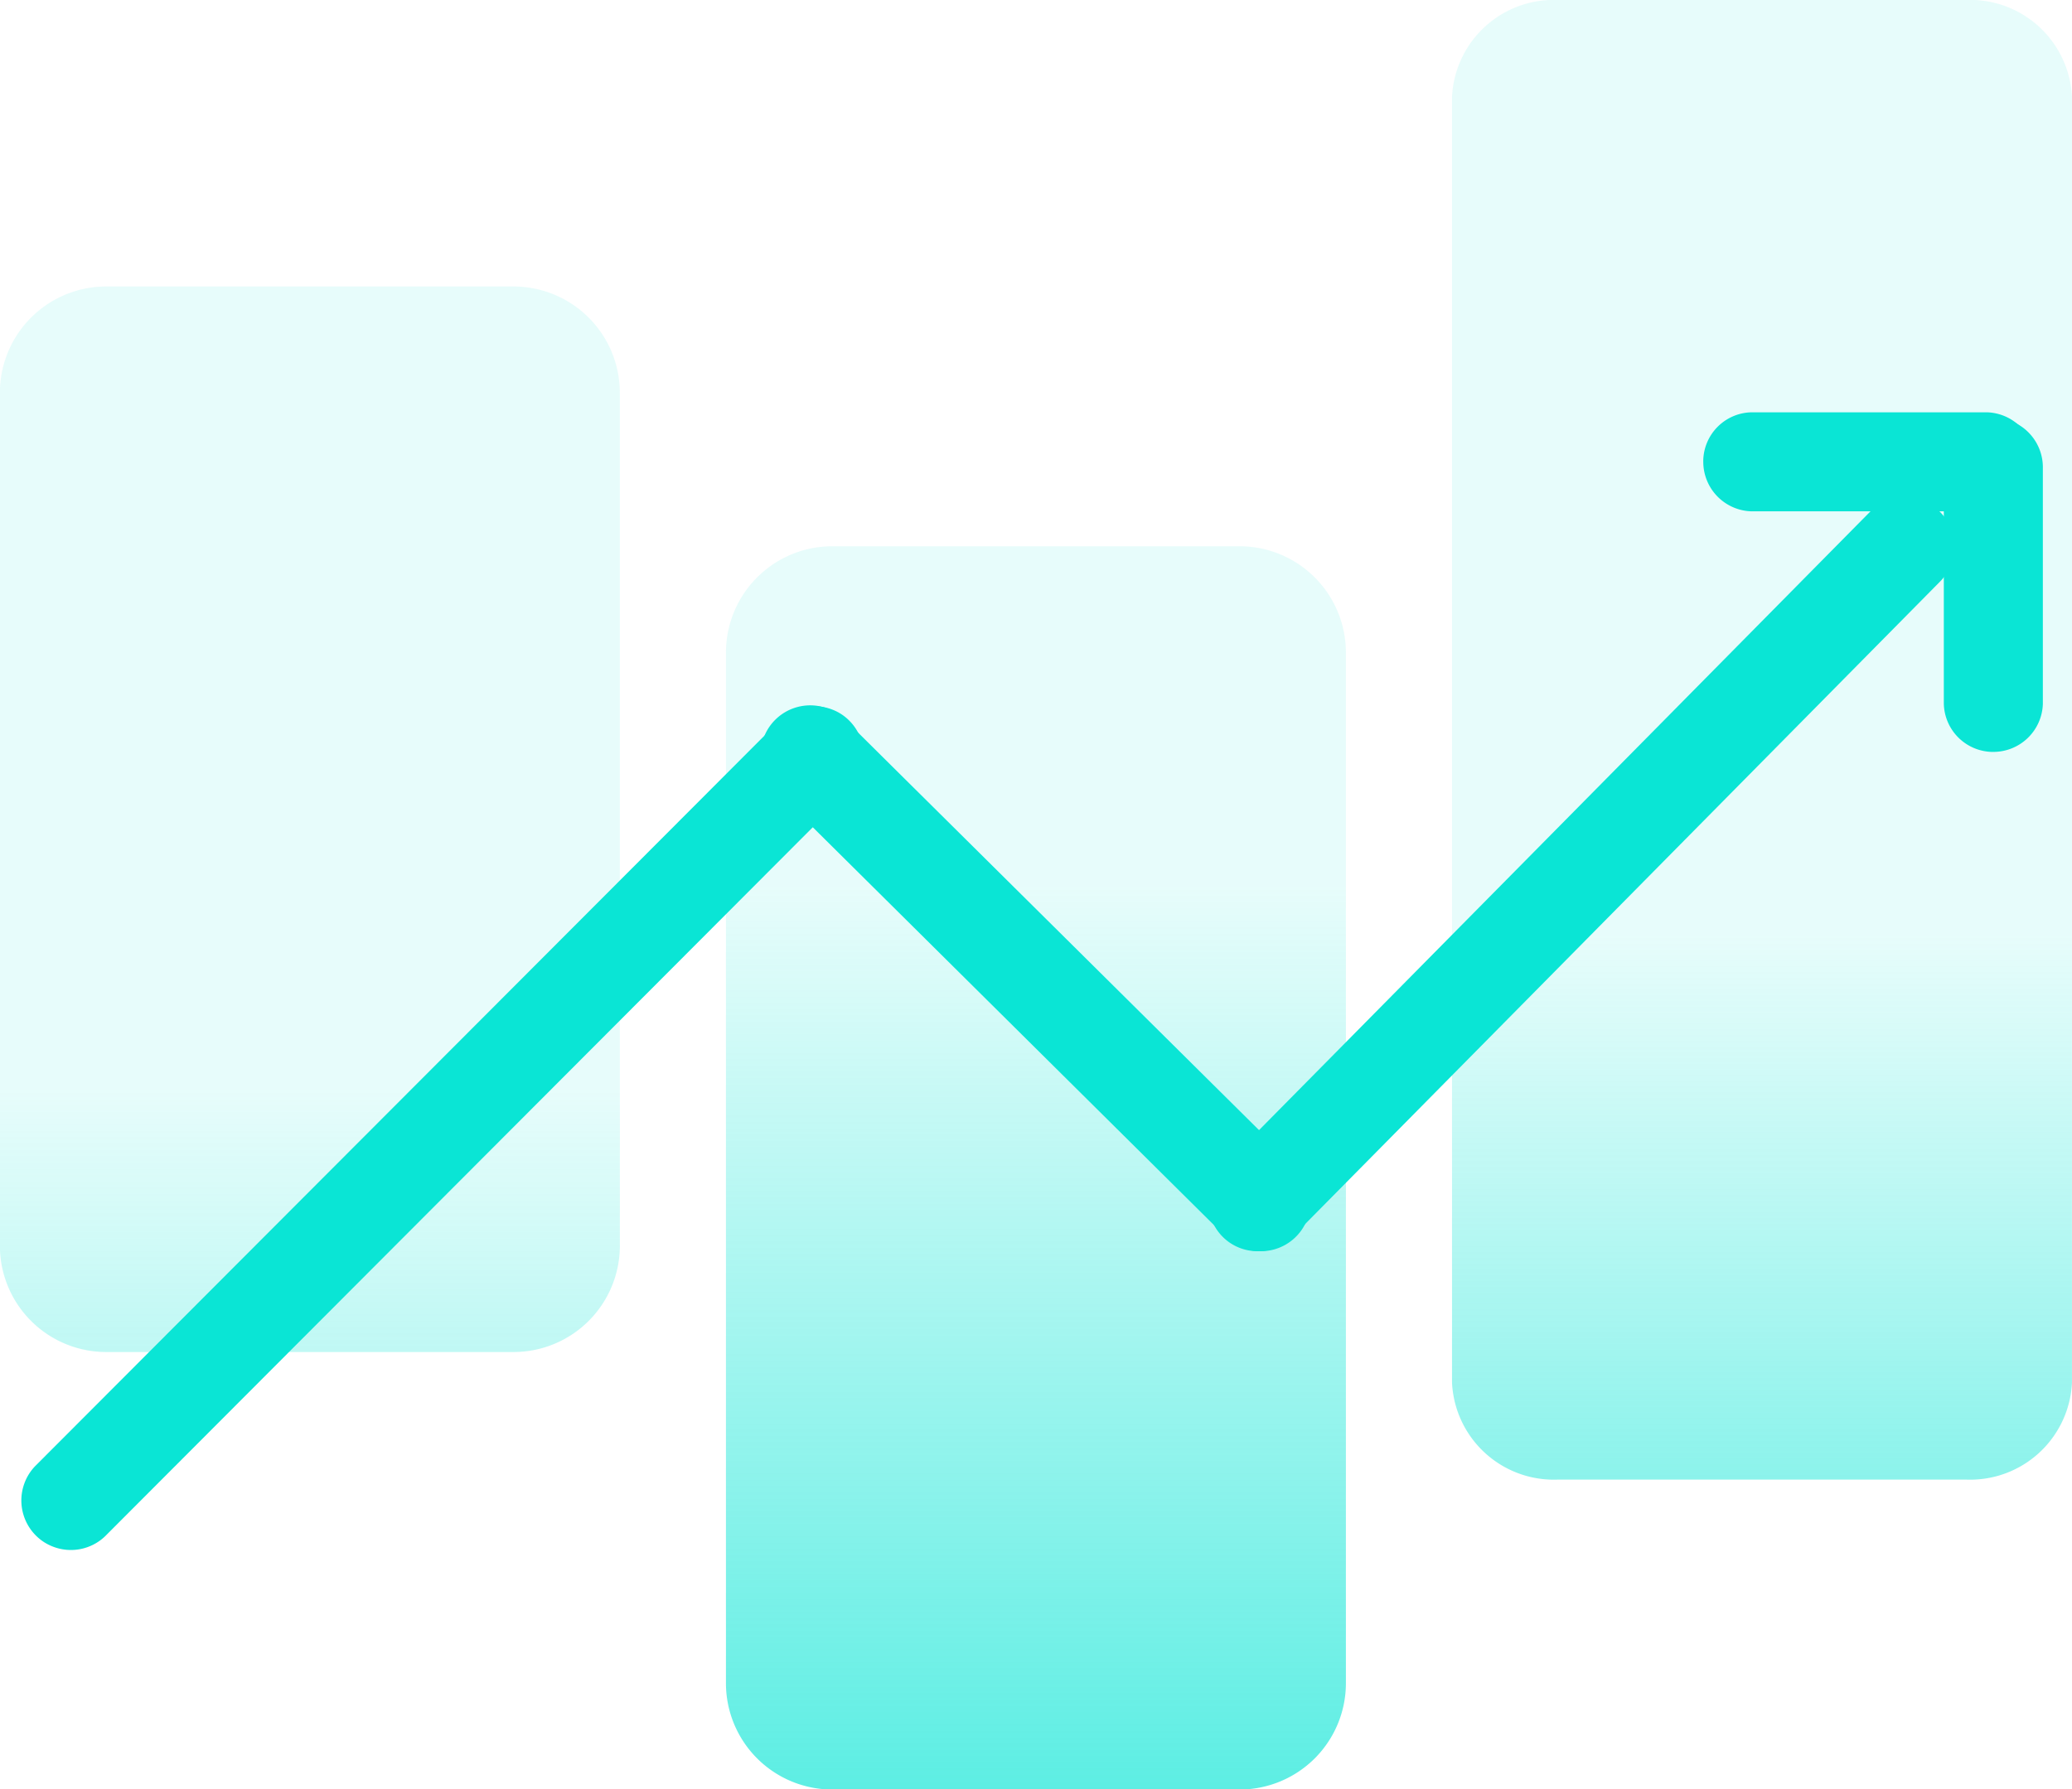
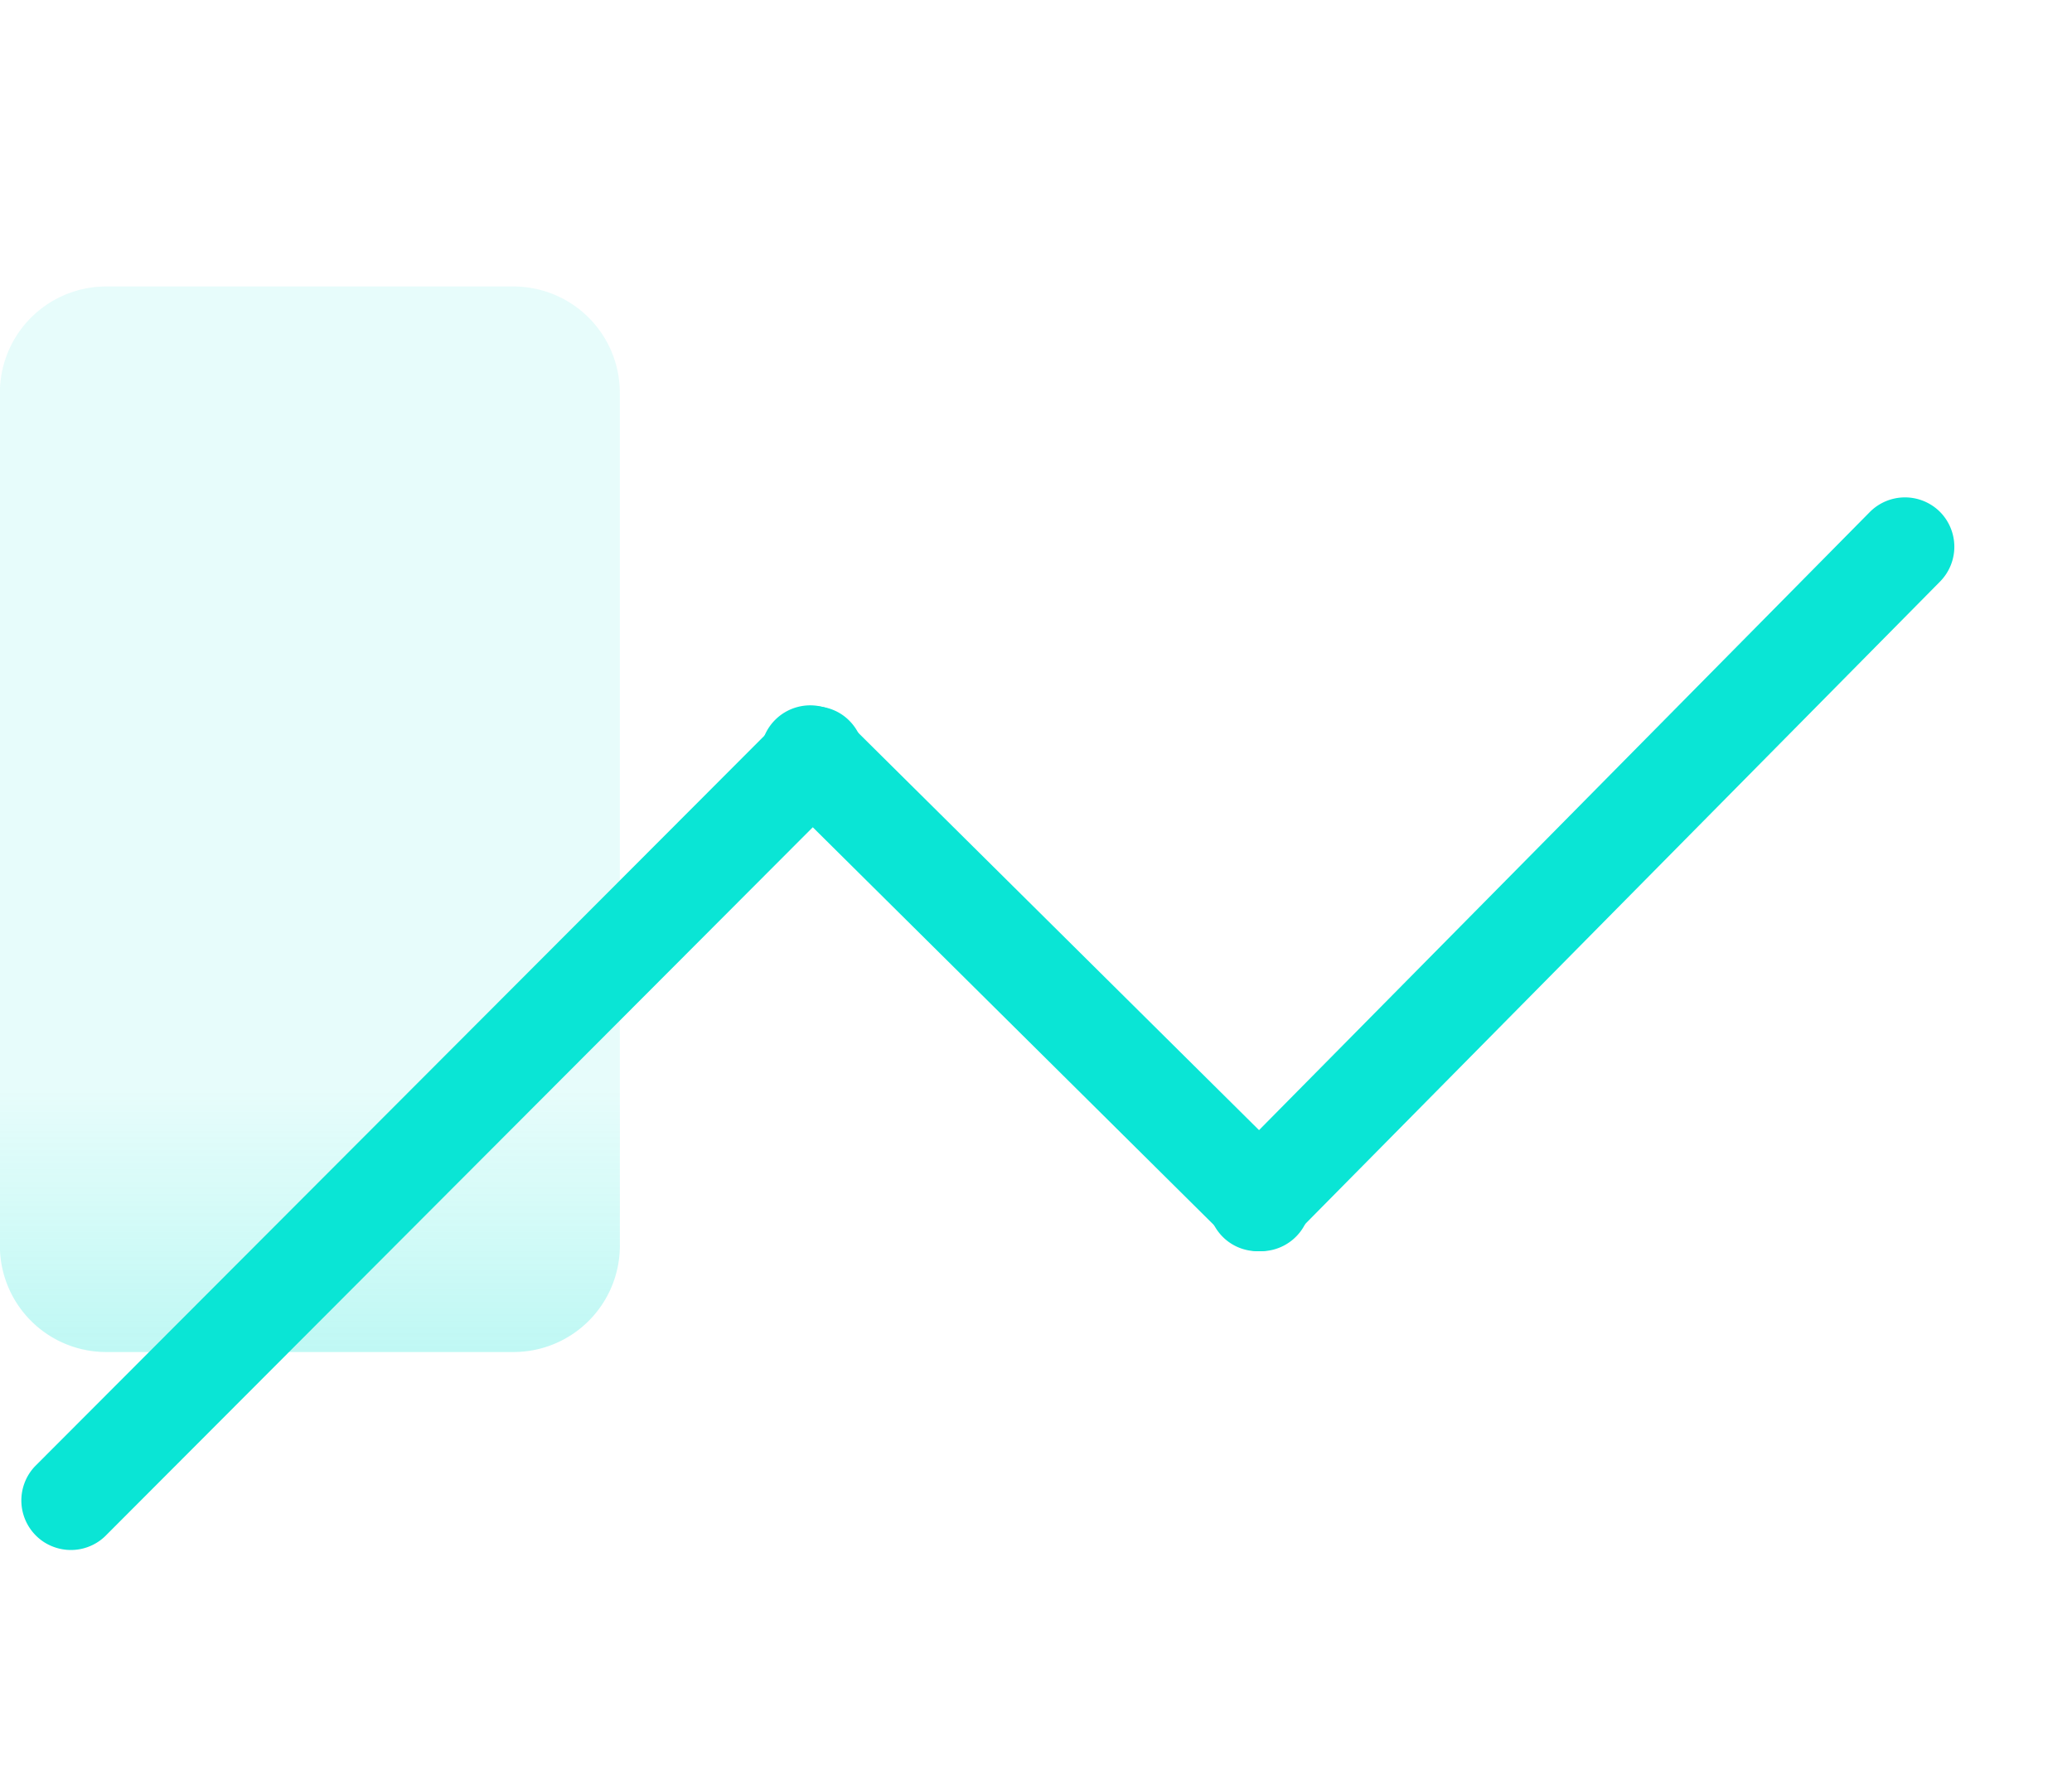
<svg xmlns="http://www.w3.org/2000/svg" xmlns:xlink="http://www.w3.org/1999/xlink" width="68.181" height="58.893" viewBox="0 0 68.181 58.893">
  <defs>
    <linearGradient id="linear-gradient" x1="0.5" y1="0.272" x2="0.5" y2="1.442" gradientUnits="objectBoundingBox">
      <stop offset="0" stop-color="#0ae5d5" stop-opacity="0.098" />
      <stop offset="1" stop-color="#0ae5d5" />
    </linearGradient>
    <linearGradient id="linear-gradient-2" x1="0.5" y1="0.633" x2="0.5" y2="1.529" xlink:href="#linear-gradient" />
    <linearGradient id="linear-gradient-3" x1="0.5" y1="0.754" x2="0.5" y2="2.12" xlink:href="#linear-gradient" />
  </defs>
  <g id="Group_29061" data-name="Group 29061" transform="translate(0.001 0)">
-     <path id="路径_16928" data-name="路径 16928" d="M148.762,133.117v33.919a3.5,3.5,0,0,1-3.5,3.5h-13.4a3.5,3.5,0,0,1-3.5-3.5V133.117a3.5,3.5,0,0,1,3.5-3.5h13.4a3.5,3.5,0,0,1,3.5,3.5Z" transform="translate(-104.475 -111.638)" fill="url(#linear-gradient)" />
-     <path id="路径_16929" data-name="路径 16929" d="M165.506,120.207v42.321a3.354,3.354,0,0,1-3.5,3.188h-13.4a3.354,3.354,0,0,1-3.5-3.188V120.207a3.354,3.354,0,0,1,3.5-3.188h13.4a3.354,3.354,0,0,1,3.5,3.188Z" transform="translate(-97.327 -117.019)" fill="url(#linear-gradient-2)" />
    <path id="路径_16930" data-name="路径 16930" d="M132.02,127.129v28.065a3.5,3.5,0,0,1-3.493,3.5H115.119a3.5,3.5,0,0,1-3.5-3.5h0v-28.07a3.5,3.5,0,0,1,3.5-3.5h13.4a3.5,3.5,0,0,1,3.5,3.5Z" transform="translate(-111.624 -114.195)" fill="url(#linear-gradient-3)" />
-     <path id="Path_57499" data-name="Path 57499" d="M150.9,128.128a1.622,1.622,0,0,1,1.6-1.6h7.727a1.63,1.63,0,0,1,0,3.259h-7.751a1.631,1.631,0,0,1-1.575-1.624Z" transform="translate(-94.854 -112.958)" fill="#0ae5d5" />
-     <path id="Path_57500" data-name="Path 57500" d="M158.047,137.64a1.625,1.625,0,0,1-1.6-1.6v-7.727a1.63,1.63,0,1,1,3.259,0v7.751a1.63,1.63,0,0,1-1.624,1.575Z" transform="translate(-92.485 -112.892)" fill="#0ae5d5" />
-     <path id="Path_57501" data-name="Path 57501" d="M140.887,153.288a1.609,1.609,0,0,1-.916-.449,1.631,1.631,0,0,1-.036-2.285l21.32-21.58a1.631,1.631,0,0,1,2.3-.014,1.632,1.632,0,0,1,.014,2.3l-21.34,21.6A1.625,1.625,0,0,1,140.887,153.288Z" transform="translate(-99.728 -112.122)" fill="#0ae5d5" />
+     <path id="Path_57501" data-name="Path 57501" d="M140.887,153.288a1.609,1.609,0,0,1-.916-.449,1.631,1.631,0,0,1-.036-2.285l21.32-21.58a1.631,1.631,0,0,1,2.3-.014,1.632,1.632,0,0,1,.014,2.3l-21.34,21.6A1.625,1.625,0,0,1,140.887,153.288" transform="translate(-99.728 -112.122)" fill="#0ae5d5" />
    <path id="Path_57502" data-name="Path 57502" d="M145.4,151.233a1.619,1.619,0,0,1-.935-.458L129.629,136.06a1.63,1.63,0,0,1,2.313-2.3l14.823,14.7a1.629,1.629,0,0,1-1.363,2.771Z" transform="translate(-104.126 -110.064)" fill="#0ae5d5" />
    <path id="Path_57503" data-name="Path 57503" d="M113.156,160.968a1.593,1.593,0,0,1-.561-.364,1.633,1.633,0,0,1-.026-2.285l24.489-24.534a1.635,1.635,0,0,1,1.739-.368,1.581,1.581,0,0,1,.565.368,1.63,1.63,0,0,1,0,2.3l-24.5,24.551A1.628,1.628,0,0,1,113.156,160.968Z" transform="translate(-111.414 -110.064)" fill="#0ae5d5" />
  </g>
</svg>